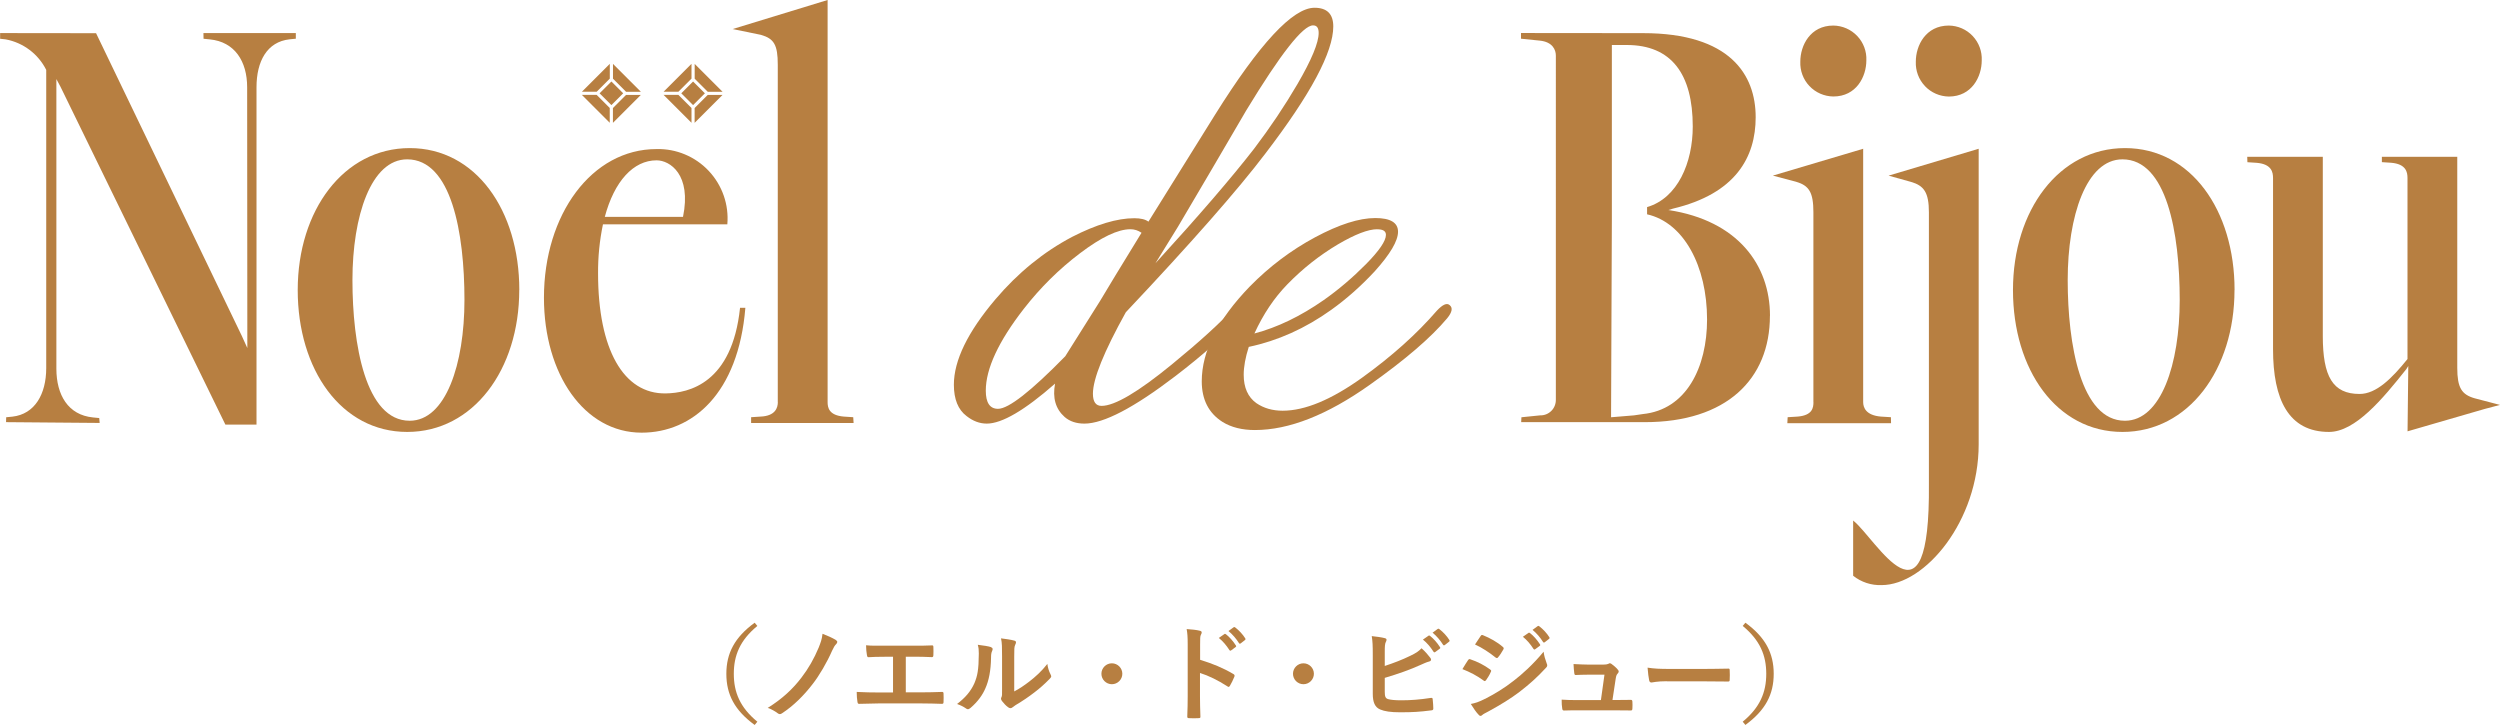
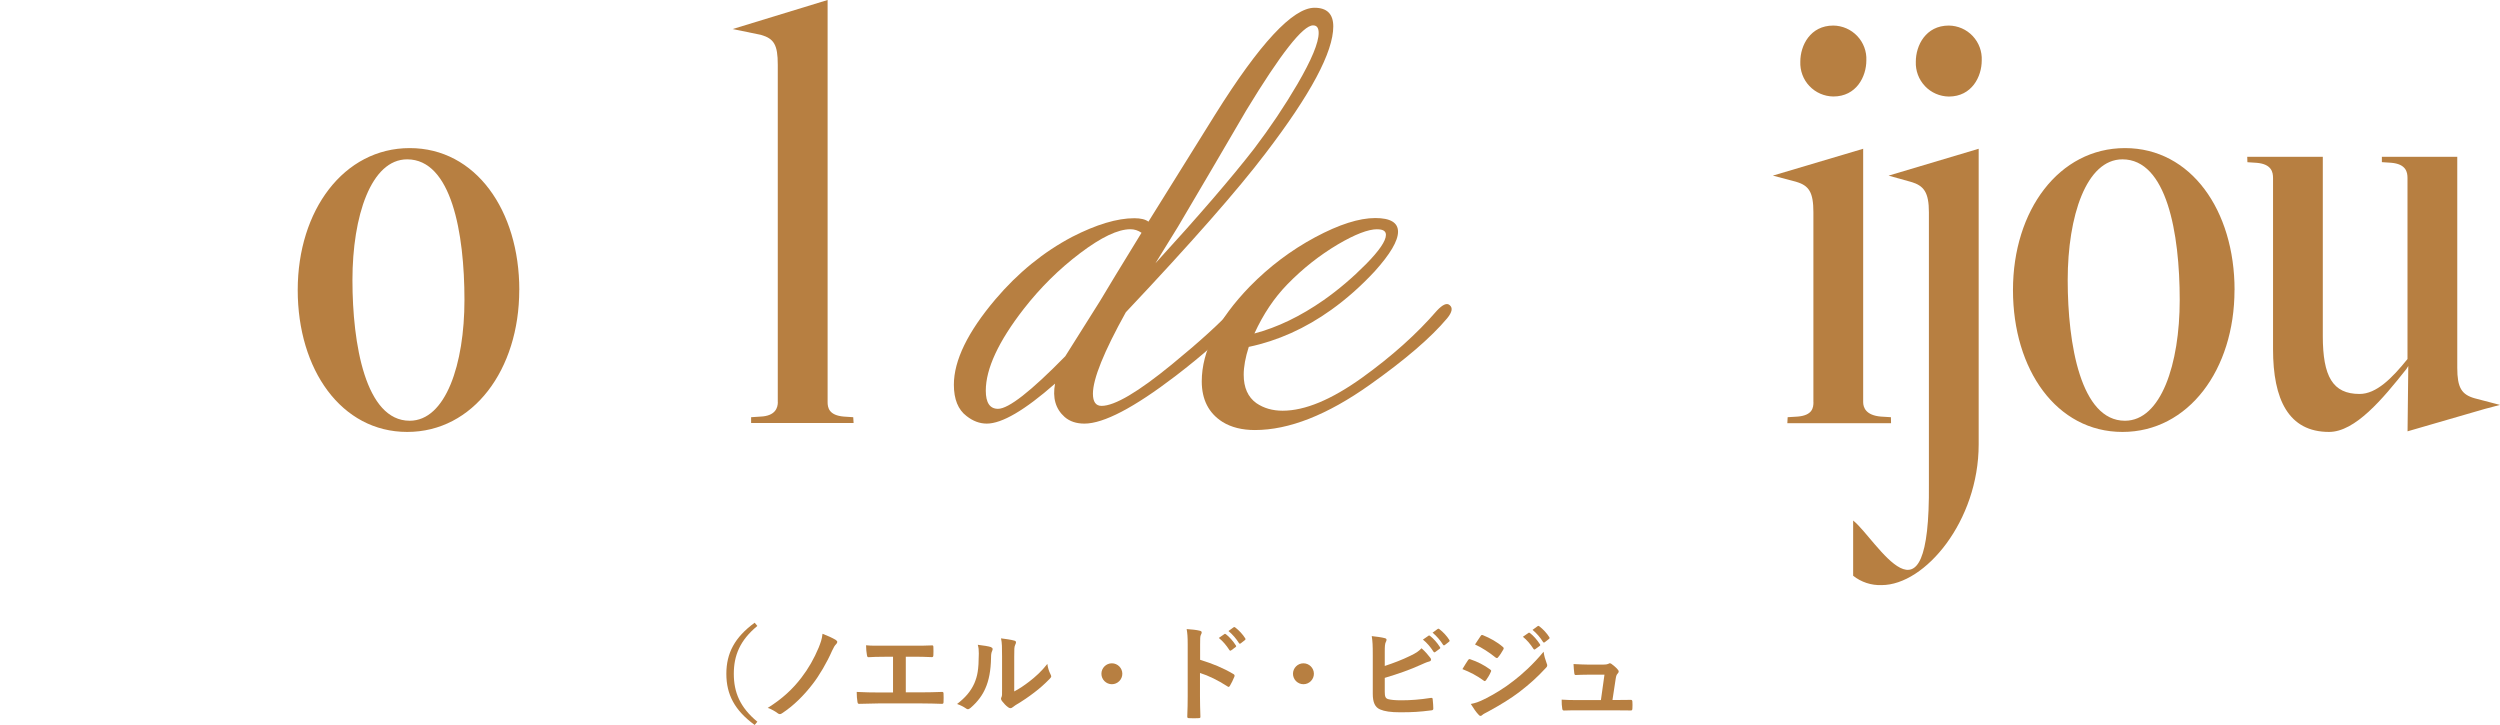
<svg xmlns="http://www.w3.org/2000/svg" id="_レイヤー_2" data-name="レイヤー 2" viewBox="0 0 408.86 118.55">
  <defs>
    <style>
      .cls-1 {
        fill: #b77f41;
      }
    </style>
  </defs>
  <g id="SP">
    <g>
      <g>
        <path class="cls-1" d="M123.86,102.37c-2.84,2.34-3.85,4.82-3.85,7.83s1.01,5.49,3.85,7.83l-.44.53c-3.28-2.39-4.63-4.99-4.63-8.36s1.35-5.96,4.63-8.36l.44.53Z" />
        <path class="cls-1" d="M136.72,104.69c.14.09.21.19.21.29s-.05.19-.12.29c-.31.31-.46.58-.73,1.16-.82,1.88-2.1,4.07-3.16,5.42-1.45,1.9-3.2,3.62-5.02,4.8-.12.09-.24.14-.36.14s-.24-.05-.36-.15c-.41-.31-.99-.65-1.62-.87,2.41-1.5,4.14-3.14,5.52-4.96,1.11-1.44,2.07-3.11,2.82-4.92.32-.84.5-1.25.62-2.24.8.31,1.59.65,2.22,1.04Z" />
        <path class="cls-1" d="M148.15,113.23h2.44c1.15,0,2.29-.03,3.45-.07.19-.02.27.07.27.27.02.44.02.92,0,1.37,0,.22-.05.31-.26.31-.82-.03-2.34-.07-3.45-.07h-6.87c-.7,0-1.81.05-3.14.07-.27.02-.31-.05-.36-.34-.07-.38-.12-.99-.12-1.61,1.23.07,2.53.09,3.62.09h2.32v-5.84h-1.33c-1.23,0-1.95.03-2.65.07-.21.02-.24-.1-.29-.36-.07-.34-.14-1.01-.14-1.59.85.09,1.54.07,2.96.07h4.84c1.04,0,1.98,0,2.99-.05.17-.02.22.09.22.27.02.43.02.91,0,1.33-.02.22-.05.32-.24.32-1.15-.05-1.98-.07-2.94-.07h-1.33v5.83Z" />
        <path class="cls-1" d="M162.07,105.85c.29.09.32.29.22.53-.19.38-.21.75-.21,1.16-.03,2.14-.36,3.76-.92,5.02-.44,1.04-1.2,2.15-2.43,3.21-.17.14-.31.22-.44.22-.1,0-.21-.05-.32-.14-.43-.29-.84-.5-1.45-.72,1.33-1.01,2.24-2.05,2.84-3.4.48-1.16.7-2.1.72-4.84,0-.65-.03-.92-.17-1.44.97.12,1.76.24,2.17.38ZM165.87,113.08c.84-.44,1.62-.97,2.43-1.59,1.03-.79,2.03-1.69,2.99-2.91.07.6.24,1.16.53,1.73.05.12.1.21.1.29,0,.12-.07.24-.26.43-.85.87-1.64,1.57-2.53,2.24-.89.68-1.85,1.35-3.04,2.05-.31.21-.34.24-.5.36-.1.09-.22.14-.34.14-.1,0-.22-.05-.36-.14-.38-.26-.77-.7-1.03-1.04-.1-.15-.15-.26-.15-.36,0-.09.02-.15.07-.26.12-.22.1-.43.1-1.3v-5.35c0-1.49,0-2.19-.17-2.97.68.09,1.62.21,2.14.36.22.05.31.15.31.29,0,.1-.05.26-.14.43-.15.32-.15.67-.15,1.9v5.71Z" />
        <path class="cls-1" d="M183.55,110.19c0,.94-.77,1.71-1.71,1.71s-1.71-.77-1.71-1.71.77-1.71,1.71-1.71,1.71.77,1.71,1.71Z" />
        <path class="cls-1" d="M196.26,107.9c2.08.65,3.74,1.32,5.43,2.32.19.1.27.22.19.44-.22.56-.5,1.09-.73,1.49-.07.12-.14.19-.22.19-.05,0-.12-.02-.19-.09-1.57-1.01-3.11-1.76-4.49-2.19v3.78c0,1.11.03,2.12.07,3.35.02.21-.07.26-.31.26-.5.03-1.03.03-1.52,0-.24,0-.32-.05-.32-.26.05-1.26.07-2.27.07-3.37v-8.41c0-1.28-.05-1.85-.17-2.53.79.05,1.64.14,2.14.27.24.05.32.15.32.29,0,.1-.05.24-.14.39-.12.22-.12.65-.12,1.61v2.44ZM200.24,103.7c.09-.07.15-.05.26.03.53.41,1.15,1.09,1.62,1.83.07.1.07.19-.05.27l-.72.53c-.12.09-.21.07-.29-.05-.51-.79-1.06-1.44-1.73-1.98l.91-.63ZM201.76,102.59c.1-.07.15-.05.26.03.63.48,1.25,1.16,1.62,1.76.07.1.09.21-.05.31l-.68.53c-.14.1-.22.05-.29-.05-.46-.73-1.01-1.38-1.71-1.97l.85-.62Z" />
        <path class="cls-1" d="M214.88,110.19c0,.94-.77,1.71-1.71,1.71s-1.71-.77-1.71-1.71.77-1.71,1.71-1.71,1.71.77,1.71,1.71Z" />
        <path class="cls-1" d="M226.48,108.91c1.5-.5,2.8-.99,4.17-1.66.92-.44,1.35-.72,1.83-1.23.6.5,1.16,1.2,1.42,1.54.09.1.14.21.14.31,0,.14-.09.26-.29.31-.48.12-.96.36-1.42.56-1.69.77-3.61,1.45-5.86,2.12v2.27c0,.8.12,1.08.56,1.21.44.12,1.11.19,2.15.19,1.61,0,3.04-.12,4.82-.39.26-.03.29.03.31.24.05.48.1,1.13.1,1.49,0,.22-.1.29-.36.31-1.93.24-2.92.31-5.08.31-1.52,0-2.53-.15-3.25-.46-.85-.36-1.21-1.16-1.21-2.56v-6.31c0-1.62-.03-2.27-.17-3.13.8.09,1.61.19,2.15.34.21.05.27.15.27.27s-.05.24-.12.36c-.14.27-.17.73-.17,1.54v2.38ZM233.62,103.97c.09-.07.15-.05.26.03.53.41,1.15,1.09,1.62,1.83.07.1.07.19-.05.27l-.72.53c-.12.09-.21.07-.29-.05-.51-.79-1.06-1.44-1.73-1.98l.91-.63ZM235.14,102.86c.1-.07.15-.05.26.03.63.48,1.25,1.16,1.62,1.76.07.1.09.21-.05.31l-.68.53c-.14.1-.22.05-.29-.05-.46-.73-1.01-1.38-1.71-1.97l.85-.62Z" />
        <path class="cls-1" d="M240.08,107.97c.09-.12.17-.21.32-.17,1.28.43,2.31.97,3.28,1.67.12.09.19.15.19.26,0,.05-.03.12-.07.19-.19.46-.48.91-.75,1.3-.09.1-.15.17-.22.17s-.12-.03-.21-.1c-1.09-.8-2.2-1.37-3.45-1.86.43-.68.7-1.18.91-1.45ZM242.85,114.31c1.62-.85,3.02-1.66,4.68-2.96,1.37-1.04,3.2-2.68,4.92-4.77.1.75.24,1.18.5,1.91.05.12.09.22.09.32,0,.14-.05.26-.19.39-1.59,1.71-2.67,2.65-4.34,3.95-1.49,1.13-3.08,2.1-5.11,3.21-.41.22-.82.41-.99.58-.1.1-.19.14-.27.14-.12,0-.24-.07-.34-.21-.36-.36-.82-1.03-1.26-1.74.72-.14,1.32-.32,2.32-.84ZM242.14,104.04c.12-.21.22-.24.43-.14,1.09.44,2.27,1.08,3.21,1.9.1.07.14.15.14.22s-.02.14-.07.22c-.24.43-.58.97-.87,1.28-.05.09-.12.1-.17.1-.09,0-.17-.05-.26-.12-.89-.73-2.22-1.61-3.32-2.1.29-.44.62-.92.91-1.37ZM249.97,103.51c.09-.07.15-.05.26.03.53.41,1.15,1.09,1.62,1.83.07.1.07.19-.05.27l-.72.53c-.12.09-.21.07-.29-.05-.51-.79-1.06-1.44-1.73-1.98l.91-.63ZM251.49,102.4c.1-.07.15-.05.26.03.63.48,1.25,1.16,1.62,1.76.07.1.09.21-.05.31l-.68.53c-.14.1-.22.05-.29-.05-.46-.73-1.01-1.38-1.71-1.97l.85-.62Z" />
        <path class="cls-1" d="M264.51,114.48c.68,0,1.44-.02,2.08-.02.29-.02.36.03.38.31.02.32.02.75,0,1.08s-.07.34-.32.34c-.77,0-1.59-.02-2.38-.02h-6.29c-.7,0-1.37,0-2.2.03-.19,0-.26-.09-.29-.34-.07-.36-.09-.91-.09-1.44.97.07,1.61.07,2.46.07h3.96l.58-4.15h-2.75c-.67,0-1.44.03-1.88.05-.21.02-.27-.03-.31-.32-.05-.36-.09-.91-.12-1.47,1.15.05,1.66.09,2.38.09h2.36c.62,0,.77-.05,1.01-.15.07-.05.14-.07.19-.07.09,0,.17.05.26.1.31.22.77.6,1.04.94.1.1.15.21.15.31s-.05.21-.15.31c-.22.24-.27.43-.34.85l-.53,3.5h.8Z" />
-         <path class="cls-1" d="M272.61,111.41c-1.69,0-2.34.21-2.51.21-.21,0-.34-.1-.39-.36-.09-.39-.19-1.2-.26-2.07,1.11.17,1.97.21,3.69.21h5.5c1.3,0,2.61-.03,3.93-.05.26-.02.31.03.31.24.03.51.03,1.09,0,1.61,0,.21-.07.27-.31.26-1.28-.02-2.55-.03-3.81-.03h-6.15Z" />
-         <path class="cls-1" d="M285.45,101.84c3.28,2.39,4.63,4.99,4.63,8.36s-1.35,5.96-4.63,8.36l-.44-.53c2.84-2.34,3.85-4.82,3.85-7.83s-1.01-5.49-3.85-7.83l.44-.53Z" />
      </g>
      <g>
-         <path class="cls-1" d="M48.38,5.4v.93s-1.03.1-1.03.1c-3.67.41-5.4,3.57-5.4,7.84v55.17h-5.09L9.89,14.18l-.67-1.25v47.39c.01,4.27,1.91,7.55,5.99,7.95l1.02.1.07.8-15.31-.13.02-.8,1.02-.1c3.66-.41,5.53-3.68,5.53-7.95V11.43c-1.31-2.61-3.76-4.45-6.62-4.99l-.92-.1v-.93s15.69.02,15.69.02l23.82,49.47.92,2.02-.03-42.64c0-4.27-2.04-7.44-6.11-7.84l-1.02-.1-.02-.93h15.13Z" />
        <path class="cls-1" d="M84.92,47.43c0,13.03-7.54,23.21-18.32,23.21s-17.91-10.18-17.91-23.21,7.53-23.21,18.32-23.21,17.92,10.18,17.92,23.21ZM75.96,49.06c0-10.99-2.14-23-9.37-23-5.9,0-8.95,9.26-8.95,19.75s2.14,23,9.36,23c5.9,0,8.96-9.26,8.96-19.75Z" />
-         <path class="cls-1" d="M121.9,50.35c-1.15,14.04-8.66,20.41-16.97,20.41-9.36,0-15.97-9.56-15.97-22.07,0-13.63,7.83-24.31,18.41-24.31,3.22-.08,6.33,1.22,8.54,3.57,2.21,2.35,3.32,5.53,3.04,8.74h-20.34c-.55,2.64-.82,5.33-.8,8.03,0,12.4,4.15,19.75,11.08,19.62,3.77-.06,10.84-1.64,12.14-14h.86ZM107.38,26.22c-3.79,0-6.91,3.41-8.47,9.25h12.79c1.43-6.92-2.14-9.25-4.32-9.25h0ZM97.58,15.52h-2.42l4.56,4.56v-2.42l-2.15-2.15ZM102.39,15.01h2.42l-4.56-4.56v2.42l2.15,2.15ZM99.73,12.86v-2.42l-4.56,4.56h2.42l2.15-2.15ZM102.39,15.52l-2.15,2.15v2.42l4.56-4.56h-2.42ZM99.99,13.33l-1.93,1.93,1.93,1.93,1.93-1.93-1.93-1.93ZM110.95,15.52h-2.42l4.56,4.56v-2.42l-2.15-2.15ZM115.75,15.01h2.42l-4.56-4.56v2.42l2.15,2.15ZM113.09,12.86v-2.42l-4.56,4.56h2.42l2.15-2.15ZM115.75,15.52l-2.15,2.15v2.42l4.56-4.56h-2.42ZM113.35,13.33l-1.93,1.93,1.93,1.93,1.93-1.93-1.93-1.93Z" />
        <path class="cls-1" d="M127.2,65.76V10.59c0-3.26-.61-4.27-2.75-4.89l-4.63-.95,15.53-4.75v65.76c0,.91.22,2.17,2.66,2.37l1.53.1.06.95h-16.76v-.95s1.54-.1,1.54-.1c2.44-.1,2.83-1.46,2.83-2.37Z" />
        <path class="cls-1" d="M218.05,4.32c0,4.19-3.7,11.11-11.09,20.77-4.52,5.96-12.13,14.62-22.84,25.98-3.58,6.45-5.38,10.89-5.38,13.32,0,1.32.47,1.99,1.41,1.99,2.15,0,5.98-2.26,11.5-6.78,4.58-3.75,7.97-6.84,10.18-9.27.28-.28.58-.41.91-.41.55,0,.83.3.83.91,0,.33-.14.66-.41.99-2.81,3.03-6.45,6.26-10.92,9.68-6.78,5.18-11.75,7.78-14.89,7.78-1.32,0-2.4-.36-3.23-1.08-1.49-1.32-2.01-3.14-1.57-5.46-4.96,4.36-8.69,6.54-11.17,6.54-1.16,0-2.26-.41-3.31-1.24-1.38-1.04-2.07-2.75-2.07-5.12,0-3.96,2.26-8.61,6.78-13.95,3.69-4.35,7.88-7.76,12.56-10.23,3.97-2.03,7.36-3.05,10.17-3.05,1.05,0,1.82.19,2.31.56l10.89-17.48c7.3-11.67,12.73-17.5,16.27-17.5,2.05,0,3.07,1.02,3.07,3.06ZM186.69,38.07c-.55-.38-1.16-.58-1.82-.58-2.04,0-4.78,1.31-8.23,3.92-3.45,2.61-6.52,5.65-9.22,9.12-4.14,5.33-6.2,9.79-6.2,13.36,0,1.98.67,2.97,2,2.97,1.72,0,5.39-2.87,11-8.6,1.39-2.18,3.28-5.19,5.67-9.01,1.08-1.83,3.35-5.56,6.8-11.18ZM214.74,4.15c-1.65,0-5.29,4.63-10.92,13.9-3.7,6.34-7.42,12.69-11.17,19.03l-3.69,5.98c7.11-7.78,12.48-14.02,16.12-18.71,2.64-3.48,5.01-7.01,7.11-10.6,2.31-3.97,3.47-6.76,3.47-8.36,0-.83-.3-1.24-.91-1.24Z" />
        <path class="cls-1" d="M237.08,49.9c.55.44.41,1.16-.41,2.16-2.65,3.16-6.87,6.78-12.66,10.88-6.95,4.93-13.21,7.39-18.78,7.39-2.1,0-3.86-.44-5.3-1.33-2.26-1.44-3.39-3.65-3.39-6.64,0-4.92,2.62-10.09,7.86-15.51,3.2-3.26,6.76-5.94,10.67-8.04,3.92-2.1,7.2-3.15,9.85-3.15,2.48,0,3.72.75,3.72,2.24s-1.27,3.65-3.81,6.47c-2.26,2.43-4.63,4.53-7.11,6.3-4.25,3.04-8.74,5.06-13.49,6.06-.55,1.71-.83,3.24-.83,4.56,0,2.1.69,3.65,2.07,4.64,1.21.83,2.65,1.24,4.3,1.24,3.64,0,7.97-1.8,12.99-5.4,4.85-3.49,8.94-7.15,12.24-10.97.94-1,1.63-1.3,2.07-.91ZM225.25,37.49c-1.49,0-3.64.83-6.45,2.48-2.98,1.77-5.74,3.94-8.27,6.54-2.15,2.21-3.94,4.88-5.38,8.03,3.75-.99,7.53-2.81,11.33-5.46,2.43-1.71,4.73-3.67,6.91-5.87,2.18-2.21,3.27-3.81,3.27-4.8,0-.61-.47-.91-1.41-.91Z" />
-         <path class="cls-1" d="M289.46,51.64c0,10.39-7.13,17.4-20.46,17.4h-20.22l.04-.8,3.05-.31c.69.02,1.35-.24,1.84-.73.49-.48.75-1.15.74-1.84V9.09c0-.92-.51-2.24-2.65-2.45l-3.05-.31v-.93s19.96.02,19.96.02c14.25,0,18.42,6.82,18.42,13.75,0,6.51-3.25,12.51-13.53,14.95l-.74.23c11.39,1.73,16.61,9.04,16.61,17.28ZM279.18,52.25c0-8.72-3.8-15.85-9.81-17.2v-1.18c5.02-1.47,7.47-7.28,7.47-13.18,0-8.55-3.46-13.33-10.79-13.33h-2.44v28.5l-.13,32.38,3.76-.31,1.42-.21c7.13-.71,10.52-7.64,10.52-15.48Z" />
        <path class="cls-1" d="M296.57,65.76v-31.05c0-3.26-.71-4.37-2.85-4.99l-3.78-1,14.77-4.39v41.43c0,.91.47,2.17,2.91,2.37l1.63.1.02.98h-16.96l.05-.98,1.63-.1c2.44-.2,2.59-1.46,2.59-2.37ZM295.92,14.07c-1.02-1.07-1.55-2.52-1.49-3.99,0-2.65,1.63-5.9,5.4-5.9,1.48.02,2.89.63,3.91,1.71,1.02,1.07,1.56,2.52,1.49,3.99,0,2.65-1.63,5.9-5.4,5.9-1.48-.02-2.89-.63-3.91-1.71Z" />
        <path class="cls-1" d="M308.88,28.72l14.72-4.39v48.35c0,12.52-8.76,23.01-15.88,23.01-1.68.06-3.33-.48-4.65-1.53v-9.03c3.78,2.97,12.62,19.66,12.39-6.03v-44.37c0-3.26-.81-4.38-2.96-4.99l-3.62-1.01ZM314.81,14.07c-1.02-1.07-1.55-2.52-1.49-3.99,0-2.65,1.63-5.9,5.4-5.9,1.48.02,2.89.63,3.9,1.71,1.02,1.08,1.55,2.52,1.48,4,0,2.64-1.62,5.9-5.38,5.9-1.48-.02-2.89-.63-3.91-1.71Z" />
        <path class="cls-1" d="M365.44,47.43c0,13.03-7.54,23.21-18.32,23.21s-17.91-10.18-17.91-23.21,7.53-23.21,18.32-23.21,17.92,10.18,17.92,23.21ZM356.48,49.06c0-10.99-2.14-23-9.37-23-5.9,0-8.95,9.26-8.95,19.75s2.14,23,9.36,23c5.9,0,8.96-9.26,8.96-19.75Z" />
        <path class="cls-1" d="M408.86,66.22l-2.5.66-12.62,3.66.12-10.68-.31.49c-3.87,4.89-8.37,10.29-12.65,10.29-6.62,0-9.16-5.29-9.16-13.54v-27.99c0-.92-.21-2.27-2.66-2.48l-1.53-.1-.03-.88h12.36v29.31c0,6.62,1.63,9.47,6.01,9.47,2.75,0,5.29-2.55,7.84-5.71v-29.62c0-.92-.21-2.27-2.66-2.48l-1.53-.1v-.88s12.33,0,12.33,0v34.51c0,3.26.71,4.38,2.85,4.99l4.13,1.08Z" />
      </g>
    </g>
  </g>
</svg>